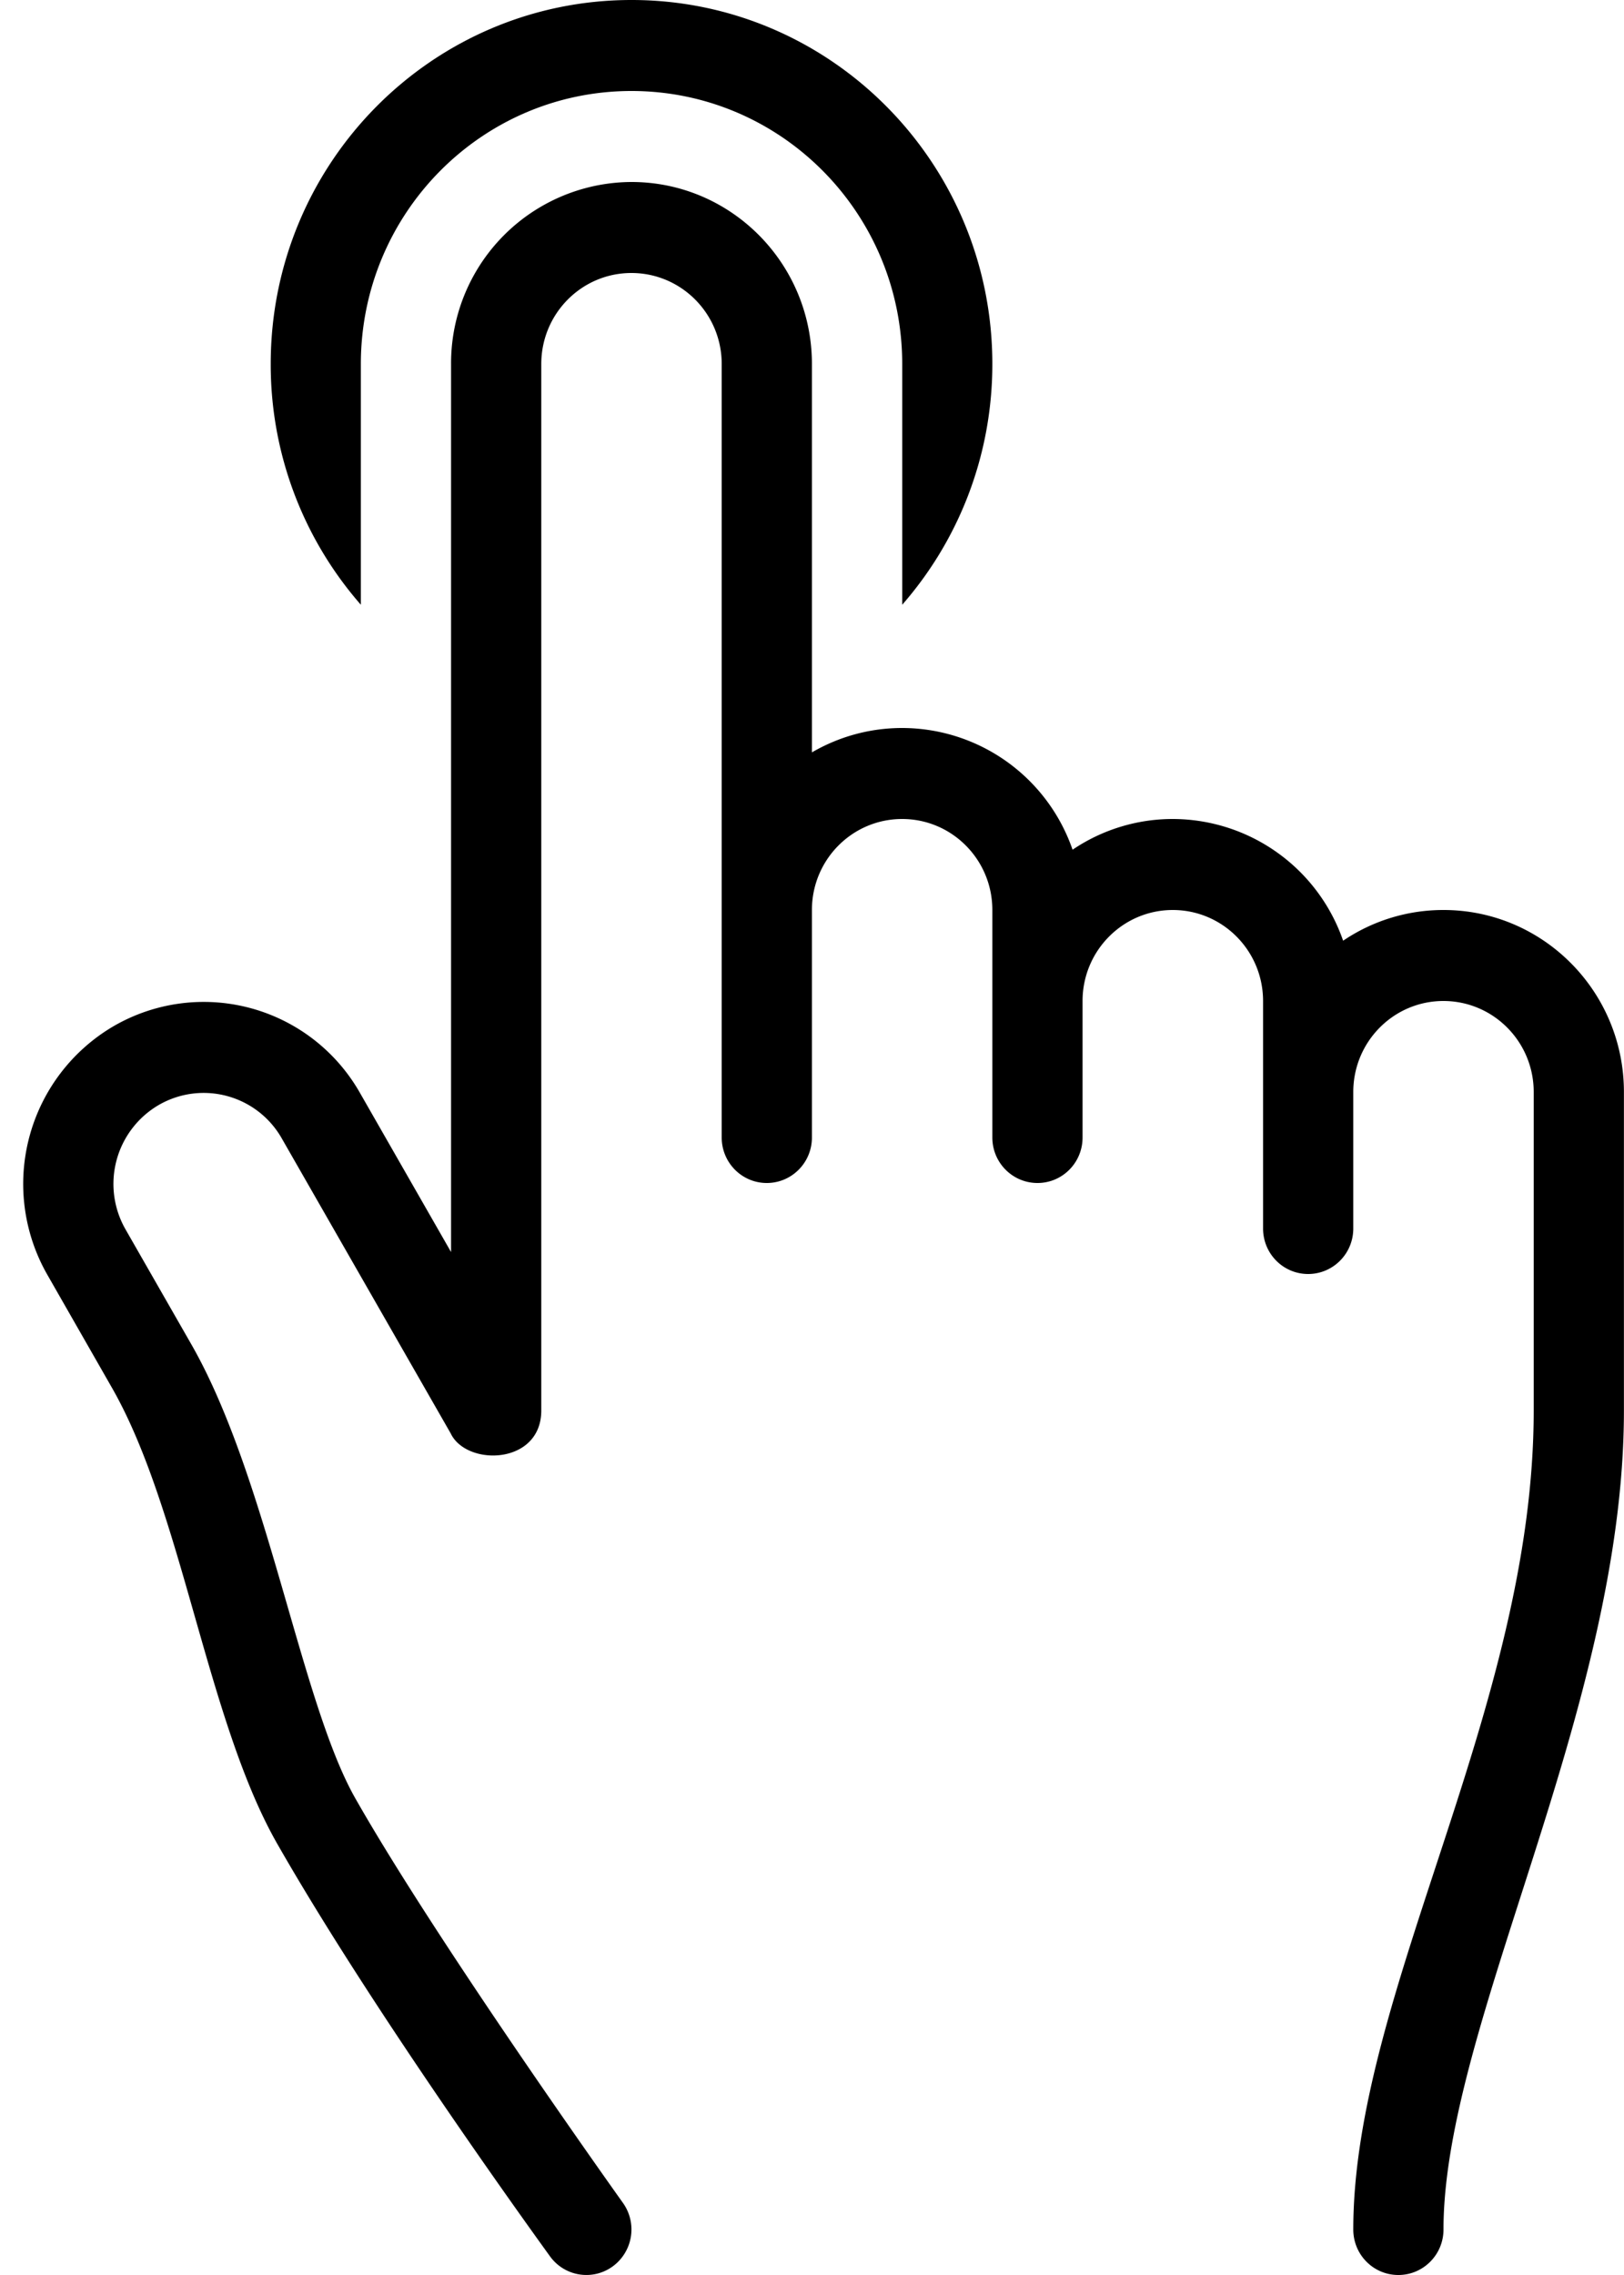
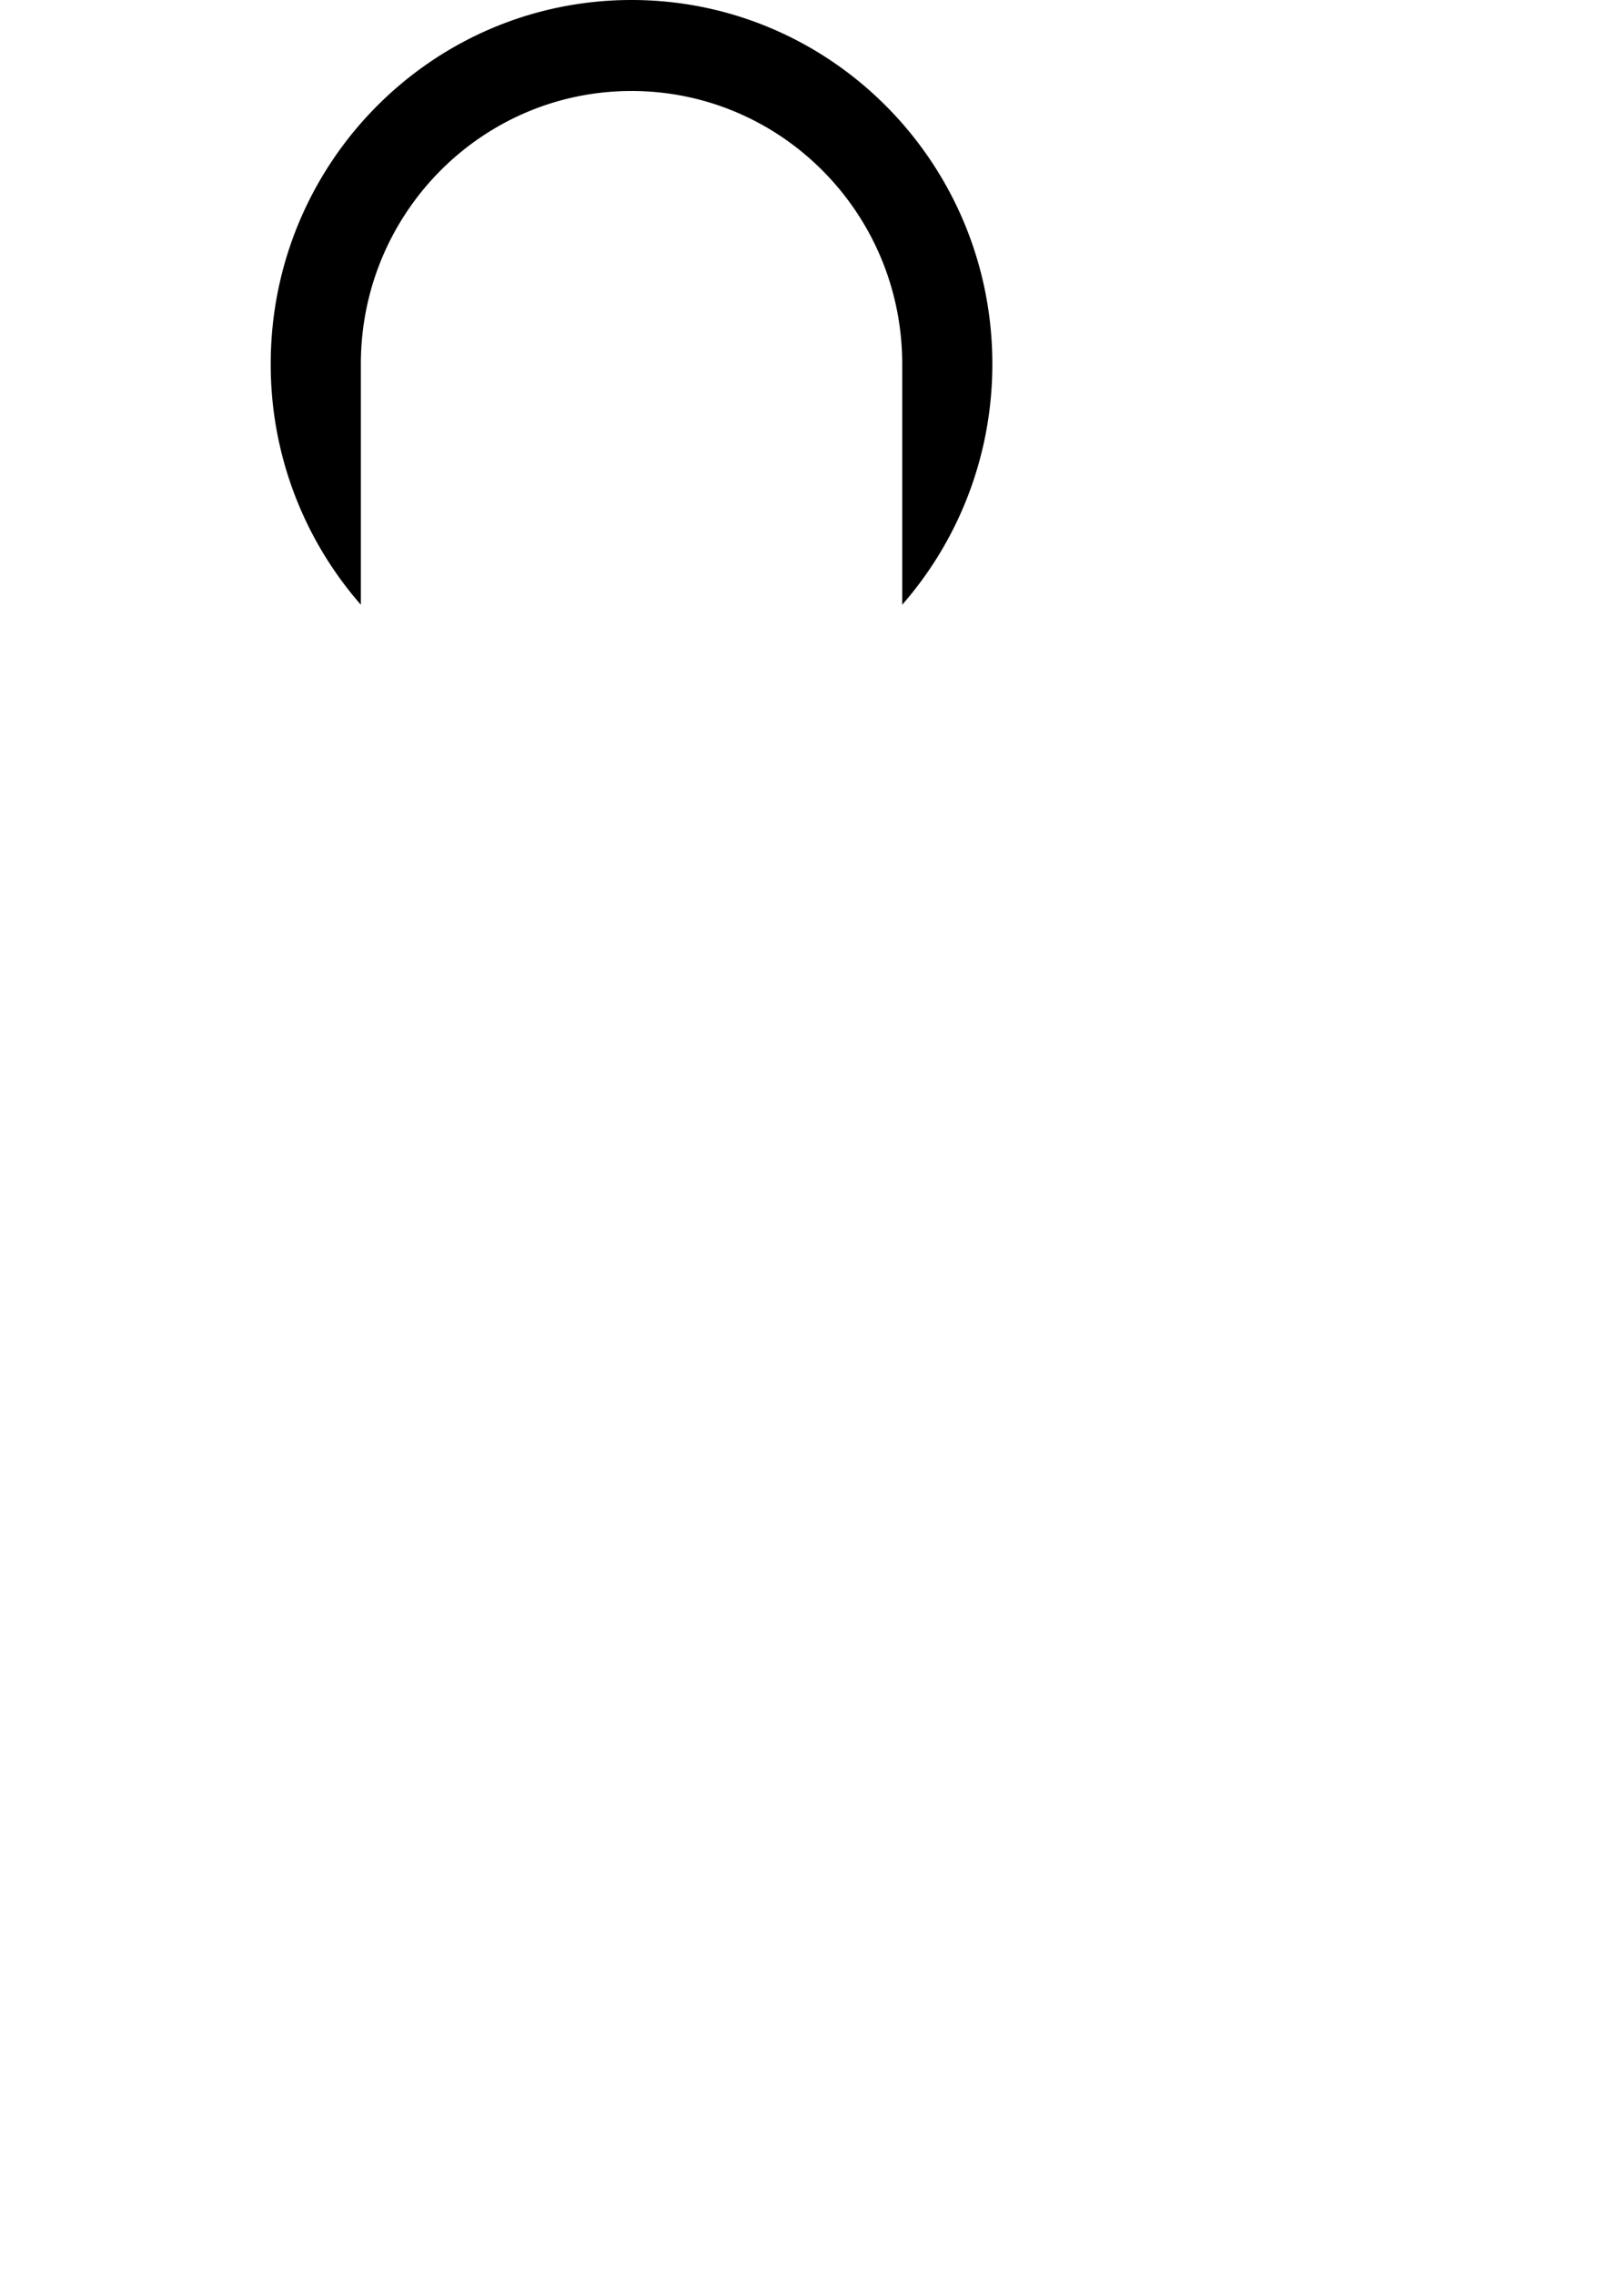
<svg xmlns="http://www.w3.org/2000/svg" width="20" height="28" viewBox="0 0 20 28">
  <g fill="#000" fill-rule="nonzero">
-     <path d="M14.444 10.08a2.2 2.2 0 0 0-1.235.378A2.224 2.224 0 0 0 11.11 8.96c-.405 0-.784.11-1.111.3V4.48c0-1.237-.995-2.24-2.222-2.24a2.231 2.231 0 0 0-2.222 2.24v10.93l-1.122-1.959a2.213 2.213 0 0 0-3.036-.82 2.25 2.25 0 0 0-.813 3.06l.798 1.395c.865 1.517 1.165 4.089 2.033 5.608 1.212 2.12 3.242 4.914 3.356 5.073.179.251.526.308.775.127a.563.563 0 0 0 .126-.781c-.112-.157-2.299-3.225-3.297-4.981-.677-1.193-1.081-3.964-2.03-5.606l-.799-1.395a1.125 1.125 0 0 1 .407-1.53 1.106 1.106 0 0 1 1.517.41l2.08 3.63c.194.41 1.116.39 1.116-.281V4.48c0-.619.497-1.12 1.11-1.12.614 0 1.112.501 1.112 1.12V14c0 .31.249.56.555.56.307 0 .556-.25.556-.56v-2.8c0-.619.497-1.12 1.111-1.12s1.111.501 1.111 1.12V14c0 .31.249.56.556.56.307 0 .555-.25.555-.56v-1.68c0-.619.498-1.12 1.111-1.12.614 0 1.112.501 1.112 1.12v2.8c0 .31.248.56.555.56.307 0 .556-.25.556-.56v-1.68c0-.619.497-1.12 1.11-1.12.614 0 1.112.501 1.112 1.12v3.92c0 3.668-2.222 7.163-2.222 10.08 0 .31.248.56.555.56.307 0 .556-.25.556-.56 0-2.514 2.222-6.398 2.222-10.08v-3.92c0-1.237-.995-2.24-2.222-2.24a2.2 2.2 0 0 0-1.236.378 2.224 2.224 0 0 0-2.098-1.498z" />
    <path d="M4.444 7.443a4.484 4.484 0 0 1-1.11-2.963C3.333 2.006 5.323 0 7.777 0c2.454 0 4.444 2.006 4.444 4.48 0 1.136-.42 2.174-1.11 2.963V4.48c0-1.856-1.493-3.36-3.334-3.36S4.444 2.624 4.444 4.48v2.963z" />
  </g>
</svg>